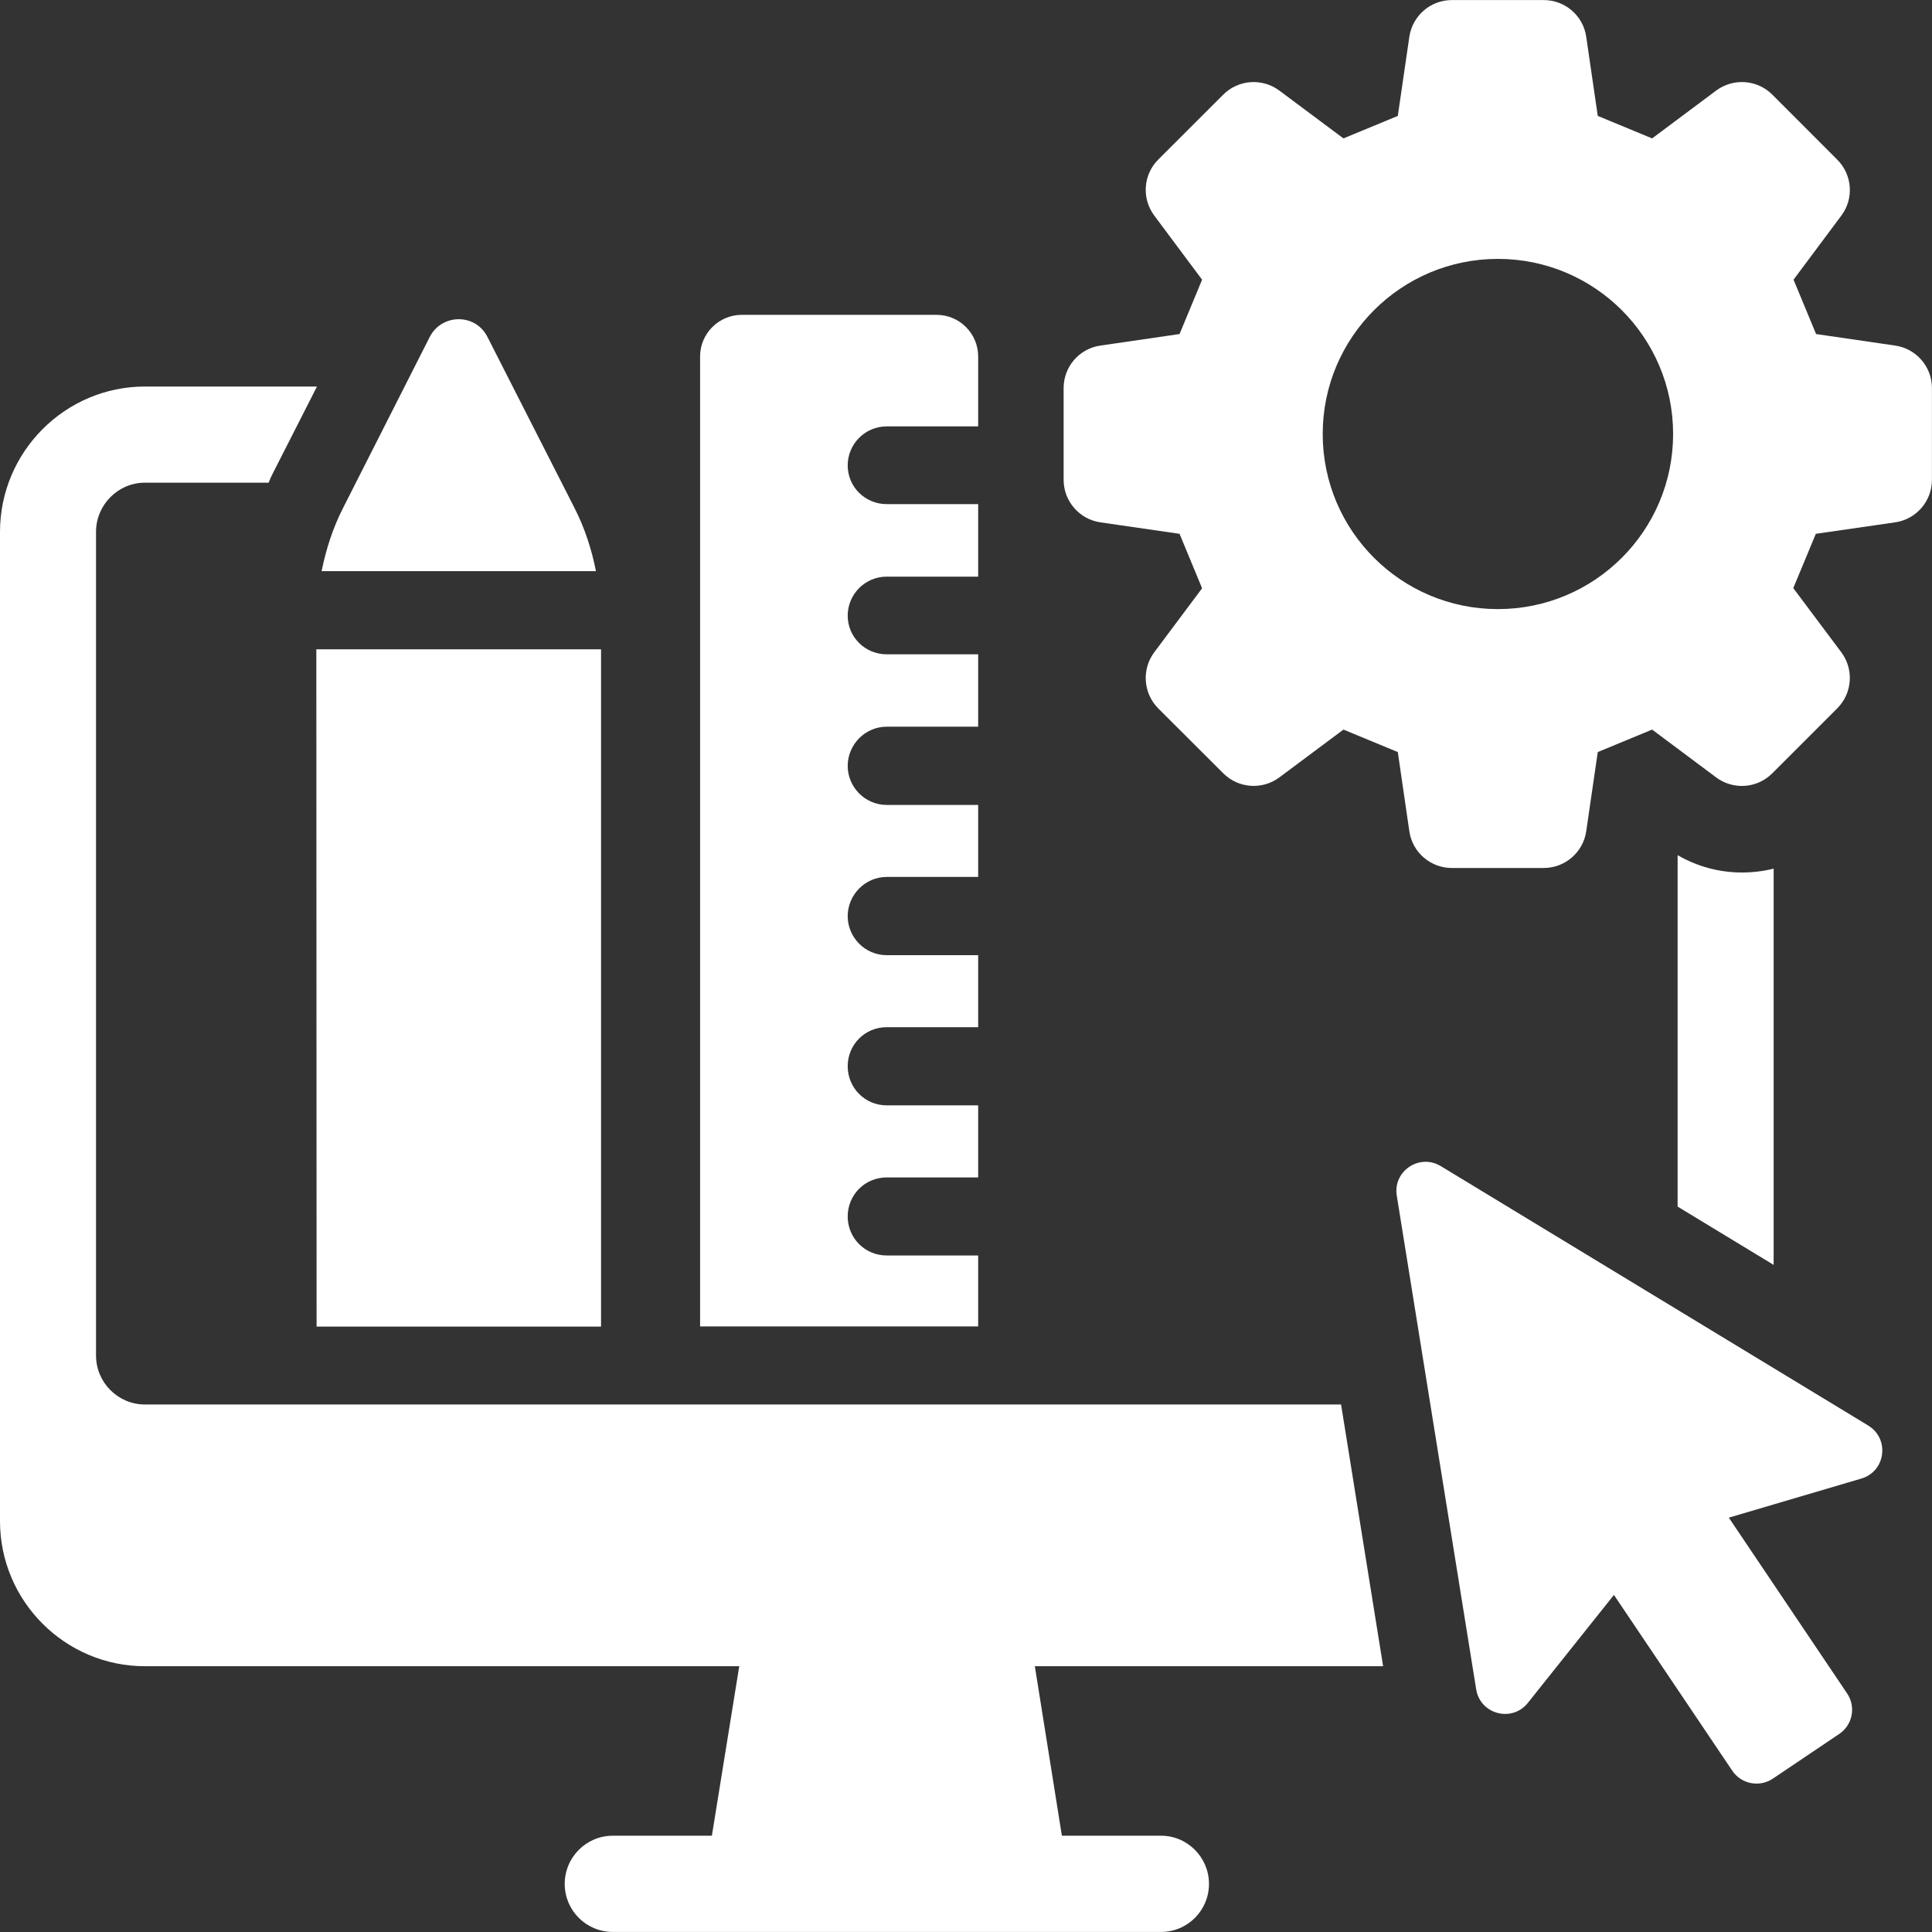
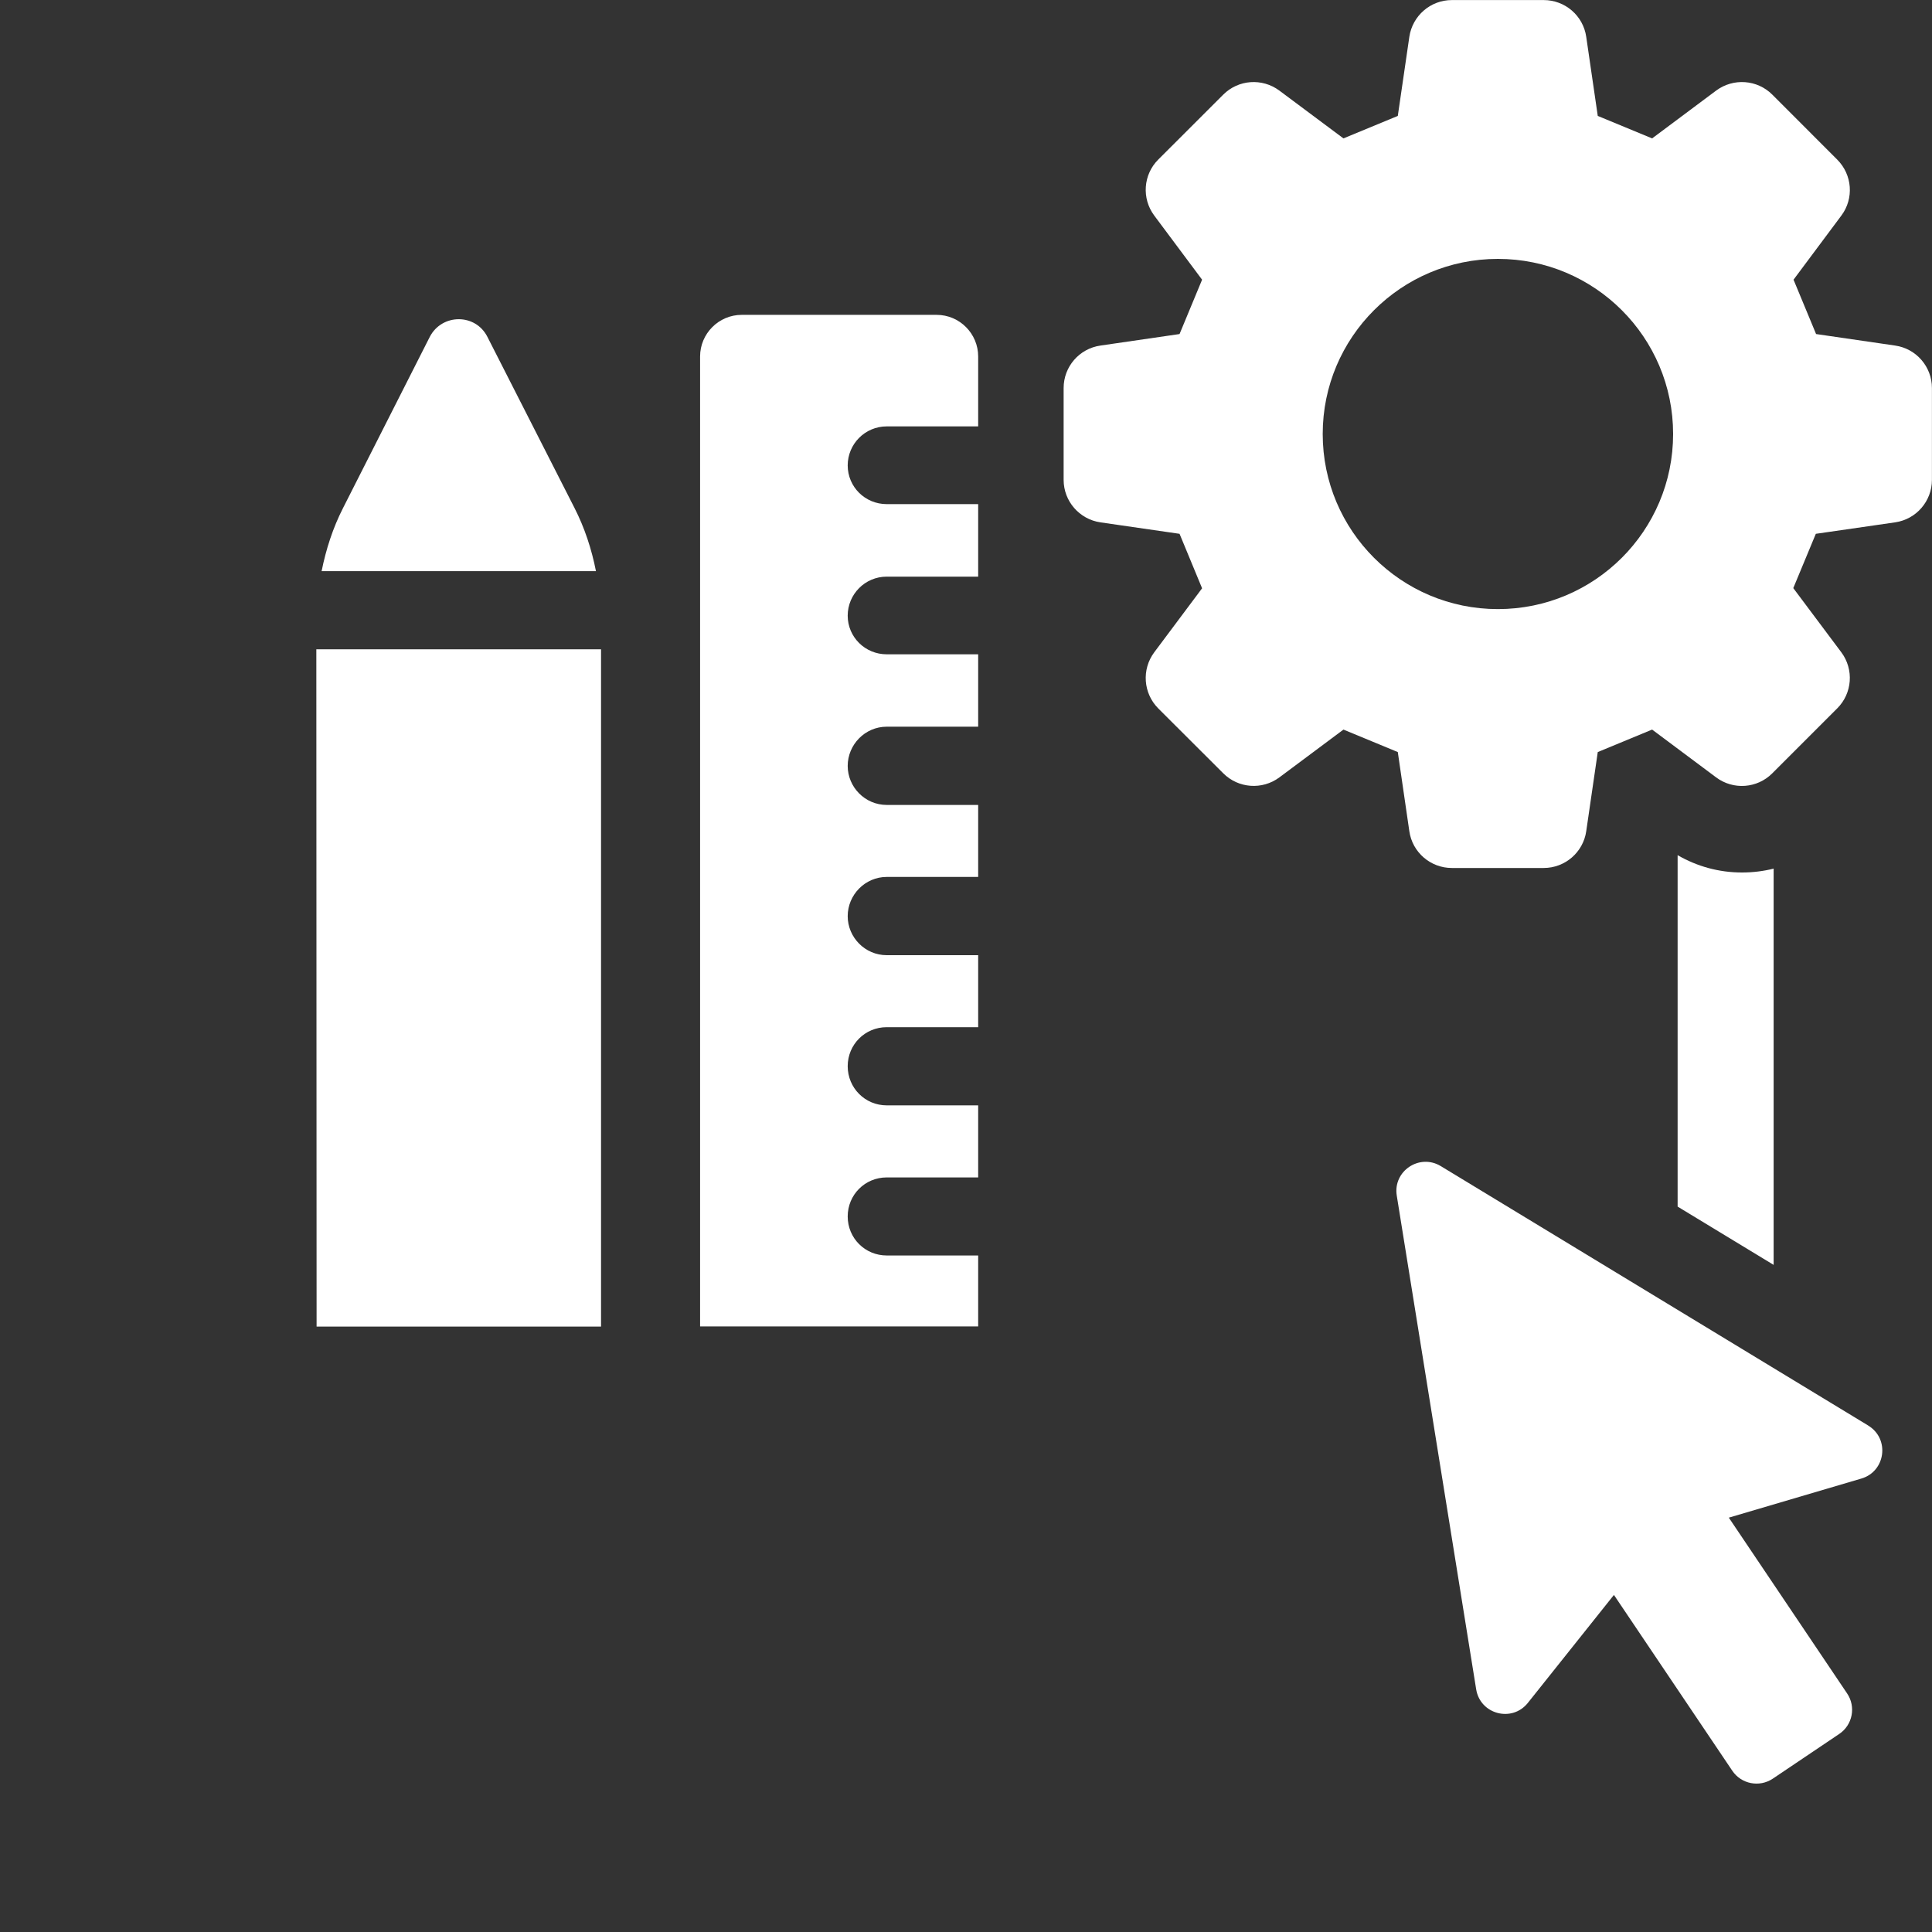
<svg xmlns="http://www.w3.org/2000/svg" width="30" height="30" viewBox="0 0 30 30" fill="none">
  <rect x="0" y="0" width="30" height="30" fill="#333333" stroke="none" />
  <g clip-path="url(#clip0_147_604)">
-     <path d="M20.823 21.809H2.251C1.834 21.809 1.491 21.469 1.491 21.047V8.26C1.491 7.838 1.834 7.495 2.251 7.495H4.171C4.193 7.44 4.217 7.385 4.245 7.333L4.922 6.002H2.251C1.011 6.002 0 7.016 0 8.26V23.62C0 24.862 1.011 25.873 2.251 25.873H11.479L11.054 28.505H9.515C9.103 28.505 8.769 28.84 8.769 29.253C8.769 29.667 9.104 29.999 9.515 29.999H18.029C18.441 29.999 18.773 29.664 18.773 29.253C18.773 28.843 18.441 28.505 18.029 28.505H16.489L16.069 25.873H21.477L20.824 21.808L20.823 21.809Z" fill="white" />
    <path d="M27.05 13.548C26.693 13.548 26.354 13.455 26.05 13.279V18.736L27.541 19.641V13.488C27.382 13.528 27.215 13.548 27.05 13.548Z" fill="white" />
    <path d="M4.916 20.599H9.333V10.082H4.912L4.916 20.599Z" fill="white" />
    <path d="M8.92 7.886L7.569 5.232C7.384 4.863 6.861 4.867 6.673 5.232L5.328 7.886C5.17 8.195 5.062 8.529 4.994 8.869H9.254C9.187 8.528 9.078 8.195 8.92 7.886Z" fill="white" />
    <path d="M15.189 19.495H13.769C13.432 19.495 13.163 19.226 13.163 18.889C13.163 18.552 13.432 18.283 13.769 18.283H15.189V17.164H13.769C13.432 17.164 13.163 16.893 13.163 16.556C13.163 16.219 13.432 15.95 13.769 15.95H15.189V14.832H13.769C13.432 14.832 13.163 14.555 13.163 14.226C13.163 13.896 13.432 13.617 13.769 13.617H15.189V12.499H13.769C13.432 12.499 13.163 12.222 13.163 11.893C13.163 11.563 13.432 11.284 13.769 11.284H15.189V10.16H13.769C13.432 10.16 13.163 9.891 13.163 9.56C13.163 9.228 13.432 8.954 13.769 8.954H15.189V7.828H13.769C13.432 7.828 13.163 7.559 13.163 7.227C13.163 6.895 13.432 6.621 13.769 6.621H15.189V5.535C15.189 5.182 14.902 4.889 14.543 4.889H11.518C11.159 4.889 10.871 5.182 10.871 5.535V20.597H15.189V19.493V19.495Z" fill="white" />
    <path d="M29.429 5.366L28.2 5.187C28.045 4.815 28.005 4.715 27.85 4.343L28.592 3.348C28.791 3.083 28.763 2.713 28.528 2.478L27.52 1.469C27.286 1.235 26.915 1.209 26.649 1.406L25.654 2.149C25.281 1.995 25.182 1.954 24.81 1.8L24.631 0.572C24.584 0.244 24.302 0.001 23.971 0.001H22.544C22.213 0.001 21.933 0.244 21.884 0.572L21.705 1.8C21.333 1.954 21.233 1.995 20.861 2.149L19.865 1.406C19.599 1.209 19.229 1.235 18.995 1.469L17.985 2.478C17.752 2.711 17.725 3.081 17.923 3.347L18.666 4.343C18.512 4.715 18.471 4.815 18.316 5.187L17.087 5.366C16.759 5.413 16.516 5.694 16.516 6.025V7.451C16.516 7.782 16.76 8.063 17.087 8.111L18.316 8.289C18.471 8.662 18.512 8.762 18.666 9.135L17.923 10.129C17.725 10.395 17.752 10.765 17.985 11L18.995 12.008C19.229 12.242 19.599 12.269 19.865 12.072L20.861 11.329C21.233 11.483 21.333 11.525 21.705 11.678L21.884 12.907C21.931 13.235 22.213 13.478 22.544 13.478H23.971C24.302 13.478 24.584 13.234 24.631 12.907L24.81 11.678C25.182 11.525 25.282 11.483 25.654 11.329L26.649 12.072C26.915 12.27 27.286 12.243 27.52 12.008L28.528 11C28.763 10.766 28.79 10.395 28.592 10.129L27.846 9.132C28 8.76 28.042 8.662 28.196 8.289L29.428 8.111C29.756 8.063 29.999 7.782 29.999 7.451V6.025C29.999 5.694 29.755 5.413 29.428 5.366H29.429ZM23.259 9.458C21.757 9.458 20.539 8.241 20.539 6.739C20.539 5.238 21.757 4.02 23.259 4.02C24.762 4.02 25.98 5.238 25.98 6.739C25.98 8.241 24.762 9.458 23.259 9.458Z" fill="white" />
    <path d="M29.012 22.137L22.372 18.107C22.041 17.907 21.627 18.185 21.689 18.566L22.922 26.232C22.985 26.621 23.479 26.75 23.724 26.443L25.061 24.766L26.899 27.496C27.038 27.703 27.32 27.758 27.528 27.619L28.559 26.925C28.767 26.786 28.822 26.503 28.682 26.296L26.845 23.566L28.903 22.959C29.281 22.848 29.347 22.34 29.009 22.136L29.012 22.137Z" fill="white" />
  </g>
  <defs>
    <clipPath id="clip0_147_604">
      <rect width="30" height="30" fill="white" />
    </clipPath>
  </defs>
</svg>